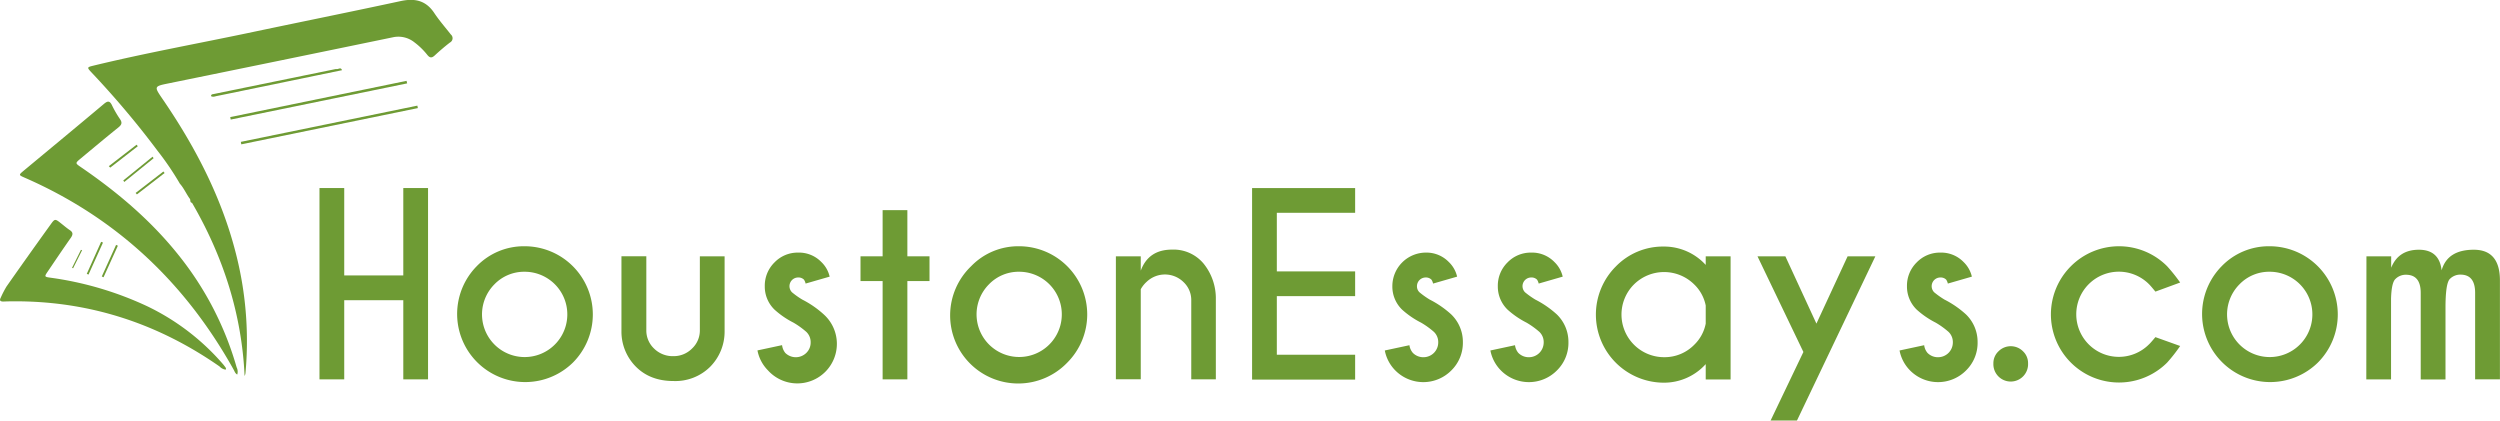
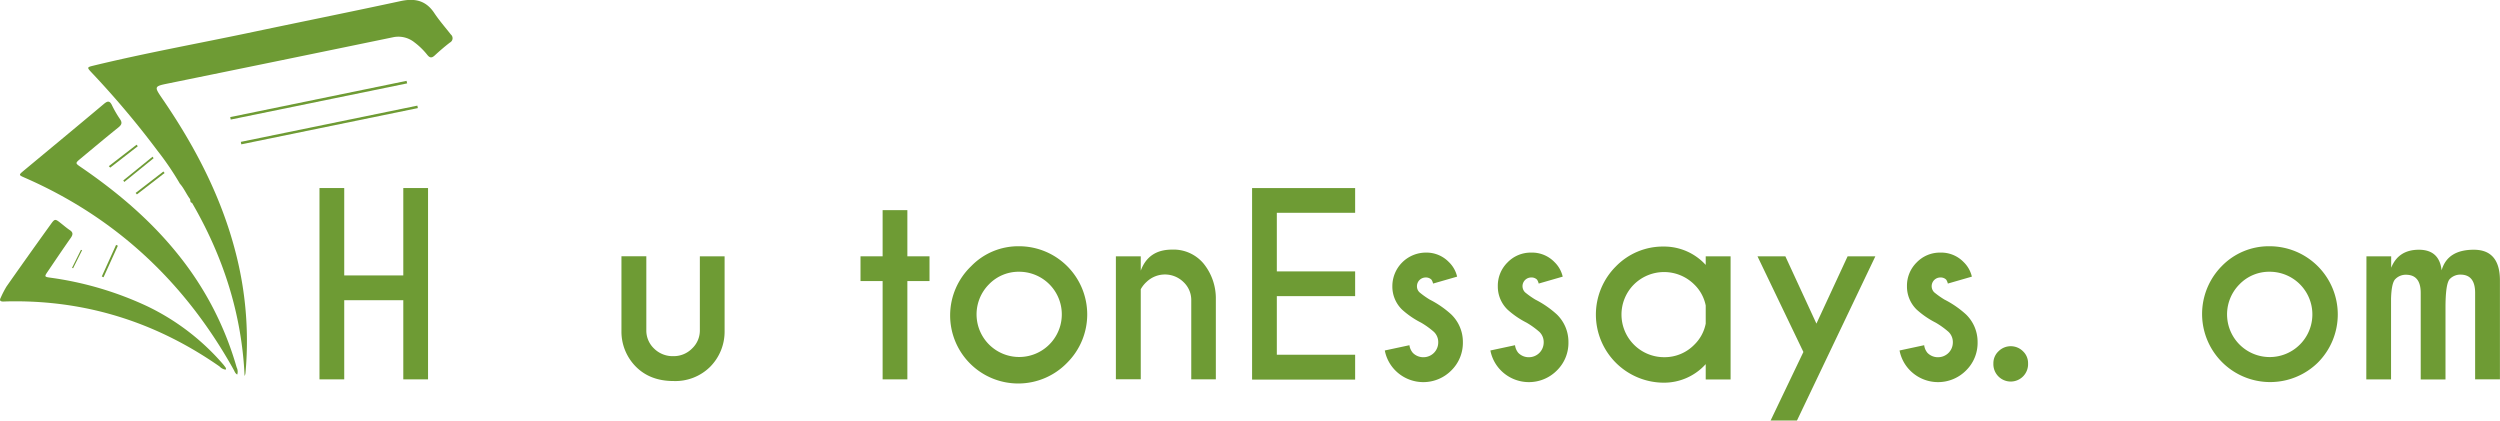
<svg xmlns="http://www.w3.org/2000/svg" id="Layer_1" data-name="Layer 1" viewBox="0 0 767.8 129.21">
  <defs>
    <style>
      .cls-1{
        
        

        
        

        
        

        fill: #6e9b34;
        filter: drop-shadow(3px 8px 4px #84ba3fcf);
      }
      </style>
  </defs>
  <path class="cls-1" d="M89.36,99.54a89.15,89.15,0,0,0-6.84-10.07,273.31,273.31,0,0,0-20.23-24c-1.49-1.59-1.48-1.65.59-2.15,15.7-3.81,31.6-6.69,47.4-10,15.63-3.3,31.3-6.45,46.92-9.82,4.34-.93,7.73-.21,10.3,3.65,1.54,2.32,3.39,4.42,5.11,6.62a1.49,1.49,0,0,1-.3,2.47c-1.61,1.24-3.15,2.57-4.65,3.95-.87.81-1.47.83-2.26-.13a21.51,21.51,0,0,0-4-3.9,7.87,7.87,0,0,0-6.54-1.55q-34.65,7.17-69.32,14.24c-4,.81-4,1-1.78,4.28,10.39,15.09,18.76,31.13,23.12,49.06a108.18,108.18,0,0,1,2.66,35.45,2.48,2.48,0,0,1-.28,1c-.87-19.11-6.59-36.72-16.14-53.17-.8-.13-.33-1-.74-1.33-1.08-1.51-1.81-3.27-3.08-4.65Z" transform="translate(-34.14 -43.17)" />
  <path class="cls-1" d="M107,158.2c-.67-.37-.81-1-1.08-1.46C91,129.94,69.83,110,41.65,97.71c-1.78-.78-1.78-.82-.29-2.07C49.58,88.81,57.83,82,66,75.13c1.19-1,1.83-1.1,2.55.41A32.79,32.79,0,0,0,71,79.76c.79,1.15.45,1.78-.54,2.58-3.89,3.13-7.72,6.34-11.56,9.53-1.69,1.41-1.68,1.42.09,2.63,11.28,7.71,21.62,16.47,30.15,27.22A97.89,97.89,0,0,1,106.82,156,2.93,2.93,0,0,1,107,158.2Z" transform="translate(-34.14 -43.17)" />
  <path class="cls-1" d="M103.48,156.71a3.2,3.2,0,0,1-1.92-1c-18.65-13-39.25-19.86-62-20-1.45,0-2.9,0-4.35.07-1,0-1.32-.3-.82-1.24a30.15,30.15,0,0,1,1.76-3.39q6.71-9.57,13.51-19c1.33-1.86,1.4-1.82,3.18-.42.92.72,1.8,1.49,2.76,2.13s1,1.28.35,2.26c-2.41,3.42-4.74,6.89-7.09,10.35-1.15,1.69-1.13,1.73.89,2a102.93,102.93,0,0,1,29.62,8.76,71.7,71.7,0,0,1,23.35,17.89,12.71,12.71,0,0,1,.82,1.11C103.55,156.32,103.5,156.46,103.48,156.71Z" transform="translate(-34.14 -43.17)" />
  <path class="cls-1" d="M159.19,68.78,105,79.89l-.15-.76L159,68Z" transform="translate(-34.14 -43.17)" />
  <path class="cls-1" d="M108.1,86.74l54.22-11.13.15.76L108.25,87.5Z" transform="translate(-34.14 -43.17)" />
-   <path class="cls-1" d="M139.17,64.73,108.81,71c-2.67.55-5.34,1.11-8,1.64-.6.11-1.21.43-1.85.06,0-.62.49-.58.85-.66q18.69-3.84,37.37-7.65a3,3,0,0,1,.52,0C138.22,64.34,138.86,63.79,139.17,64.73Z" transform="translate(-34.14 -43.17)" />
  <path class="cls-1" d="M81.31,91.77l-9,7.29L72,98.59l9-7.3Z" transform="translate(-34.14 -43.17)" />
-   <path class="cls-1" d="M65.77,117.67l-4.45,9.83-.53-.23,4.41-9.83Z" transform="translate(-34.14 -43.17)" />
  <path class="cls-1" d="M59.36,120l-2.77,5.56-.33-.13L59,119.91Z" transform="translate(-34.14 -43.17)" />
  <path class="cls-1" d="M65.4,128.08l4.39-9.7.55.26-4.4,9.68Z" transform="translate(-34.14 -43.17)" />
  <path class="cls-1" d="M67.56,94.2l8.53-6.59.37.47L68,94.65Z" transform="translate(-34.14 -43.17)" />
  <path class="cls-1" d="M75.79,102.43l8.53-6.59.37.47-8.5,6.57Z" transform="translate(-34.14 -43.17)" />
  <path class="cls-1" d="M139.86,135.37v24.31h-7.6V100.92h7.6v26.84H158V100.92h7.6v58.76H158V135.37Z" transform="translate(-34.14 -43.17)" />
-   <path class="cls-1" d="M195.31,118.8a20.94,20.94,0,0,1,14.78,35.73,20.91,20.91,0,0,1-29.55-29.59A20.13,20.13,0,0,1,195.31,118.8ZM186,130.48a13.1,13.1,0,1,0,9.28-3.85A12.69,12.69,0,0,0,186,130.48Z" transform="translate(-34.14 -43.17)" />
  <path class="cls-1" d="M241,160.19q-7.16,0-11.53-4.37A15.26,15.26,0,0,1,225,144.88v-23h7.64v22.69A7.61,7.61,0,0,0,235,150.2a8.12,8.12,0,0,0,6,2.35,7.88,7.88,0,0,0,5.67-2.33,7.59,7.59,0,0,0,2.41-5.64V121.89h7.6v23a15.32,15.32,0,0,1-4.45,10.94A15.16,15.16,0,0,1,241,160.19Z" transform="translate(-34.14 -43.17)" />
-   <path class="cls-1" d="M275.32,151.56a4.6,4.6,0,0,0,6.45,0,4.42,4.42,0,0,0,1.34-3.27,4.35,4.35,0,0,0-1.33-3.19,25.48,25.48,0,0,0-3.93-2.83,26.44,26.44,0,0,1-5.83-4,9.83,9.83,0,0,1-3-7.23,10,10,0,0,1,3-7.29,9.86,9.86,0,0,1,7.27-3,9.53,9.53,0,0,1,7.08,2.87,9,9,0,0,1,2.57,4.51l-7.38,2.13a3.47,3.47,0,0,0-.51-1.21,2.38,2.38,0,0,0-1.76-.66,2.67,2.67,0,0,0-1.91,4.55,24.56,24.56,0,0,0,3.16,2.24,29.94,29.94,0,0,1,6.6,4.56A12.15,12.15,0,1,1,270,156.92a11.87,11.87,0,0,1-3.23-6.13l7.56-1.62A4.64,4.64,0,0,0,275.32,151.56Z" transform="translate(-34.14 -43.17)" />
  <path class="cls-1" d="M305.21,121.89V107.71h7.6v14.18h6.8v7.6h-6.8v30.19h-7.6V129.49h-6.79v-7.6Z" transform="translate(-34.14 -43.17)" />
  <path class="cls-1" d="M347.15,118.8a20.94,20.94,0,0,1,14.78,35.73,20.91,20.91,0,1,1-29.54-29.59A20.1,20.1,0,0,1,347.15,118.8Zm-9.27,11.68a13.09,13.09,0,1,0,9.27-3.85A12.66,12.66,0,0,0,337.88,130.48Z" transform="translate(-34.14 -43.17)" />
  <path class="cls-1" d="M384.49,132v27.66h-7.64V121.89h7.64v4.41q2.38-6.47,9.59-6.47a12,12,0,0,1,9.75,4.35,17,17,0,0,1,3.72,10.93v24.57H400V135.4a7.55,7.55,0,0,0-2.38-5.6,8.14,8.14,0,0,0-11.35-.05A8.62,8.62,0,0,0,384.49,132Z" transform="translate(-34.14 -43.17)" />
  <path class="cls-1" d="M450.33,100.92v7.6H426.28v18h24.05v7.6H426.28v18h24.05v7.64H418.68V100.92Z" transform="translate(-34.14 -43.17)" />
  <path class="cls-1" d="M468.07,151.56a4.48,4.48,0,0,0,3.23,1.32,4.54,4.54,0,0,0,4.55-4.59,4.34,4.34,0,0,0-1.32-3.19,25.48,25.48,0,0,0-3.93-2.83,26.56,26.56,0,0,1-5.84-4,9.86,9.86,0,0,1-3-7.23A10.31,10.31,0,0,1,472,120.75a9.54,9.54,0,0,1,7.08,2.87,9,9,0,0,1,2.57,4.51l-7.38,2.13a3.47,3.47,0,0,0-.51-1.21,2.38,2.38,0,0,0-1.76-.66,2.68,2.68,0,0,0-2.68,2.68,2.52,2.52,0,0,0,.77,1.87,25,25,0,0,0,3.15,2.24,29.8,29.8,0,0,1,6.61,4.56,11.73,11.73,0,0,1,3.57,8.55,11.87,11.87,0,0,1-3.55,8.65,12.1,12.1,0,0,1-17.2,0,11.87,11.87,0,0,1-3.23-6.13l7.56-1.62A4.56,4.56,0,0,0,468.07,151.56Z" transform="translate(-34.14 -43.17)" />
  <path class="cls-1" d="M500.46,151.56a4.46,4.46,0,0,0,3.23,1.32,4.54,4.54,0,0,0,4.55-4.59,4.34,4.34,0,0,0-1.32-3.19,25.48,25.48,0,0,0-3.93-2.83,26.56,26.56,0,0,1-5.84-4,9.86,9.86,0,0,1-3-7.23,10,10,0,0,1,3-7.29,9.88,9.88,0,0,1,7.27-3,9.55,9.55,0,0,1,7.09,2.87,9.08,9.08,0,0,1,2.57,4.51l-7.38,2.13a3.47,3.47,0,0,0-.51-1.21,2.39,2.39,0,0,0-1.77-.66,2.67,2.67,0,0,0-1.91,4.55,26.19,26.19,0,0,0,3.16,2.24,29.8,29.8,0,0,1,6.61,4.56,11.72,11.72,0,0,1,3.56,8.55,11.86,11.86,0,0,1-3.54,8.65,12.1,12.1,0,0,1-17.2,0,11.87,11.87,0,0,1-3.23-6.13l7.56-1.62A4.56,4.56,0,0,0,500.46,151.56Z" transform="translate(-34.14 -43.17)" />
  <path class="cls-1" d="M558,124.53v-2.64h7.64v37.82H558V155a17.25,17.25,0,0,1-12.78,5.7A20.91,20.91,0,0,1,530.4,125a20.17,20.17,0,0,1,14.78-6.11A17.31,17.31,0,0,1,558,124.53Zm0,18V137a12.29,12.29,0,0,0-3.52-6.46,13.15,13.15,0,0,0-18.53,0,13.09,13.09,0,0,0,9.27,22.33,12.72,12.72,0,0,0,9.26-3.82A12.31,12.31,0,0,0,558,142.56Z" transform="translate(-34.14 -43.17)" />
  <path class="cls-1" d="M586,172.38H577.9L588,151.27,573.9,121.89h8.56L592,142.56l9.58-20.67h8.52Z" transform="translate(-34.14 -43.17)" />
  <path class="cls-1" d="M626.12,151.56a4.46,4.46,0,0,0,3.23,1.32,4.54,4.54,0,0,0,4.55-4.59,4.34,4.34,0,0,0-1.32-3.19,25.48,25.48,0,0,0-3.93-2.83,26.56,26.56,0,0,1-5.84-4,9.86,9.86,0,0,1-3-7.23,10,10,0,0,1,3-7.29,9.88,9.88,0,0,1,7.27-3,9.55,9.55,0,0,1,7.09,2.87,9.08,9.08,0,0,1,2.57,4.51l-7.38,2.13a3.47,3.47,0,0,0-.51-1.21,2.39,2.39,0,0,0-1.77-.66,2.67,2.67,0,0,0-1.91,4.55,26.19,26.19,0,0,0,3.16,2.24,29.8,29.8,0,0,1,6.61,4.56,11.72,11.72,0,0,1,3.56,8.55,11.86,11.86,0,0,1-3.54,8.65,12.1,12.1,0,0,1-17.2,0,11.87,11.87,0,0,1-3.23-6.13l7.56-1.62A4.56,4.56,0,0,0,626.12,151.56Z" transform="translate(-34.14 -43.17)" />
  <path class="cls-1" d="M655.44,151.05a5,5,0,0,1,1.56,3.74,5.33,5.33,0,1,1-10.65,0,5,5,0,0,1,1.58-3.74,5.32,5.32,0,0,1,7.51,0Z" transform="translate(-34.14 -43.17)" />
-   <path class="cls-1" d="M696.11,146.71l7.6,2.72a49,49,0,0,1-4,5.1,20.91,20.91,0,0,1-29.56-29.59,20.86,20.86,0,0,1,29.56,0,51.58,51.58,0,0,1,4,5l-7.6,2.79q-1.47-1.8-2-2.31a13.08,13.08,0,1,0,0,18.54Q694.64,148.48,696.11,146.71Z" transform="translate(-34.14 -43.17)" />
  <path class="cls-1" d="M731.21,118.8A20.94,20.94,0,0,1,746,154.53a20.91,20.91,0,0,1-29.55-29.59A20.13,20.13,0,0,1,731.21,118.8Zm-9.27,11.68a13.1,13.1,0,1,0,9.27-3.85A12.65,12.65,0,0,0,721.94,130.48Z" transform="translate(-34.14 -43.17)" />
  <path class="cls-1" d="M760.92,121.89h7.6v3.52q2.21-5.53,8.49-5.54t7,6.32q1.8-6.33,9.91-6.32t8,9.73v30.08H794.3V133.09q0-5.58-4.51-5.58a4.5,4.5,0,0,0-3.24,1.32q-1.35,1.32-1.35,8.89v22h-7.61l0-26.59q0-5.58-4.55-5.58a4.46,4.46,0,0,0-3.23,1.32q-1.19,1.14-1.33,6v24.83h-7.6Z" transform="translate(-34.14 -43.17)" />
</svg>